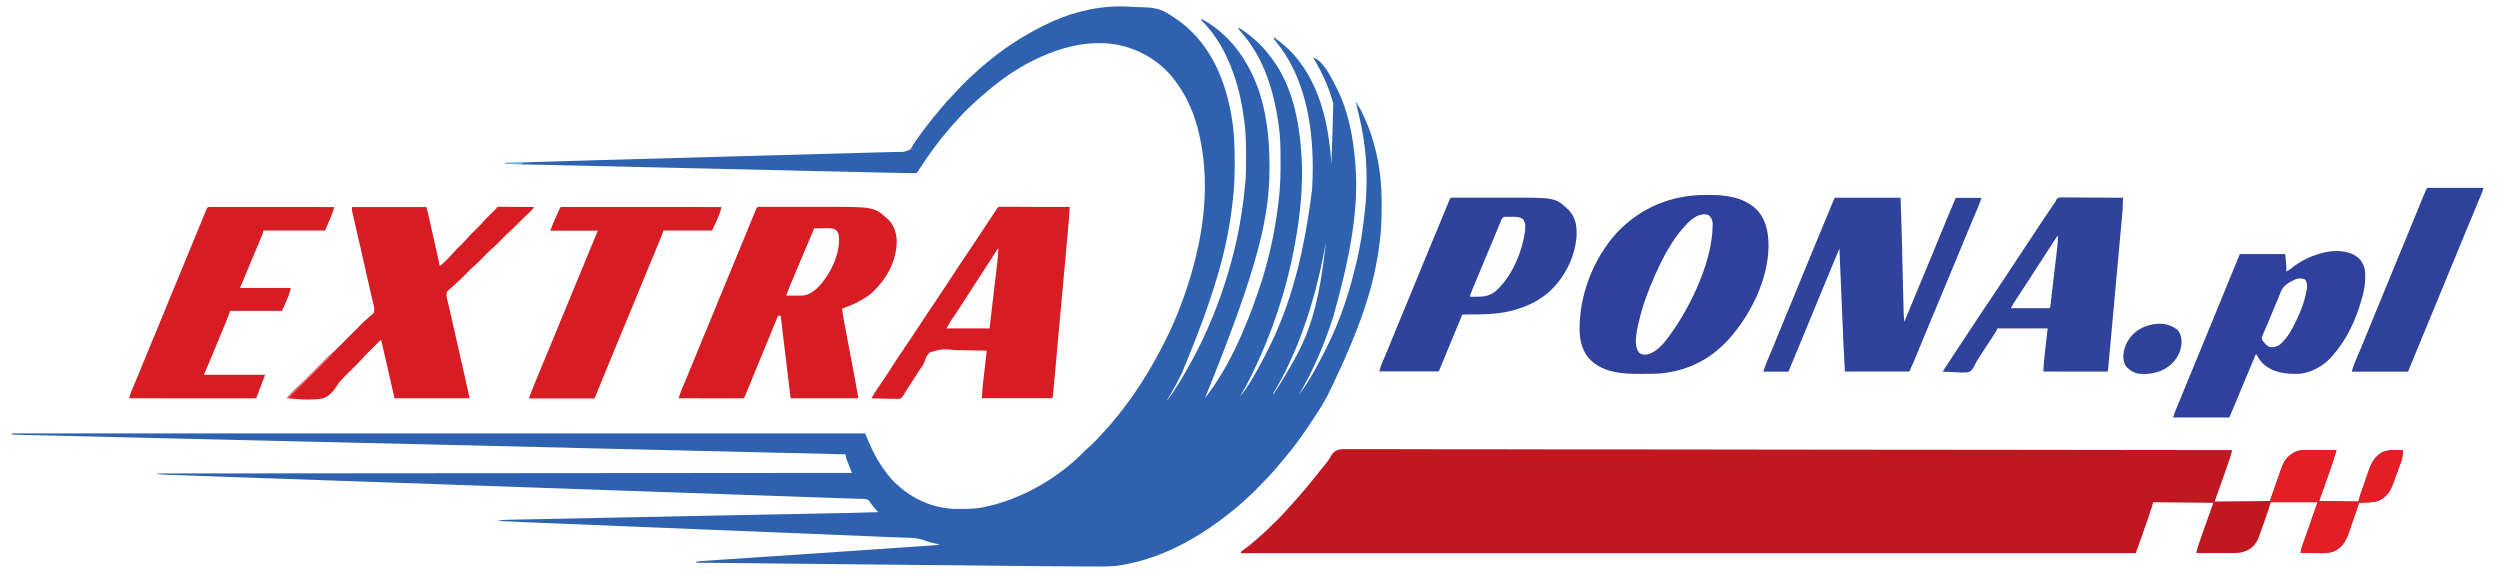
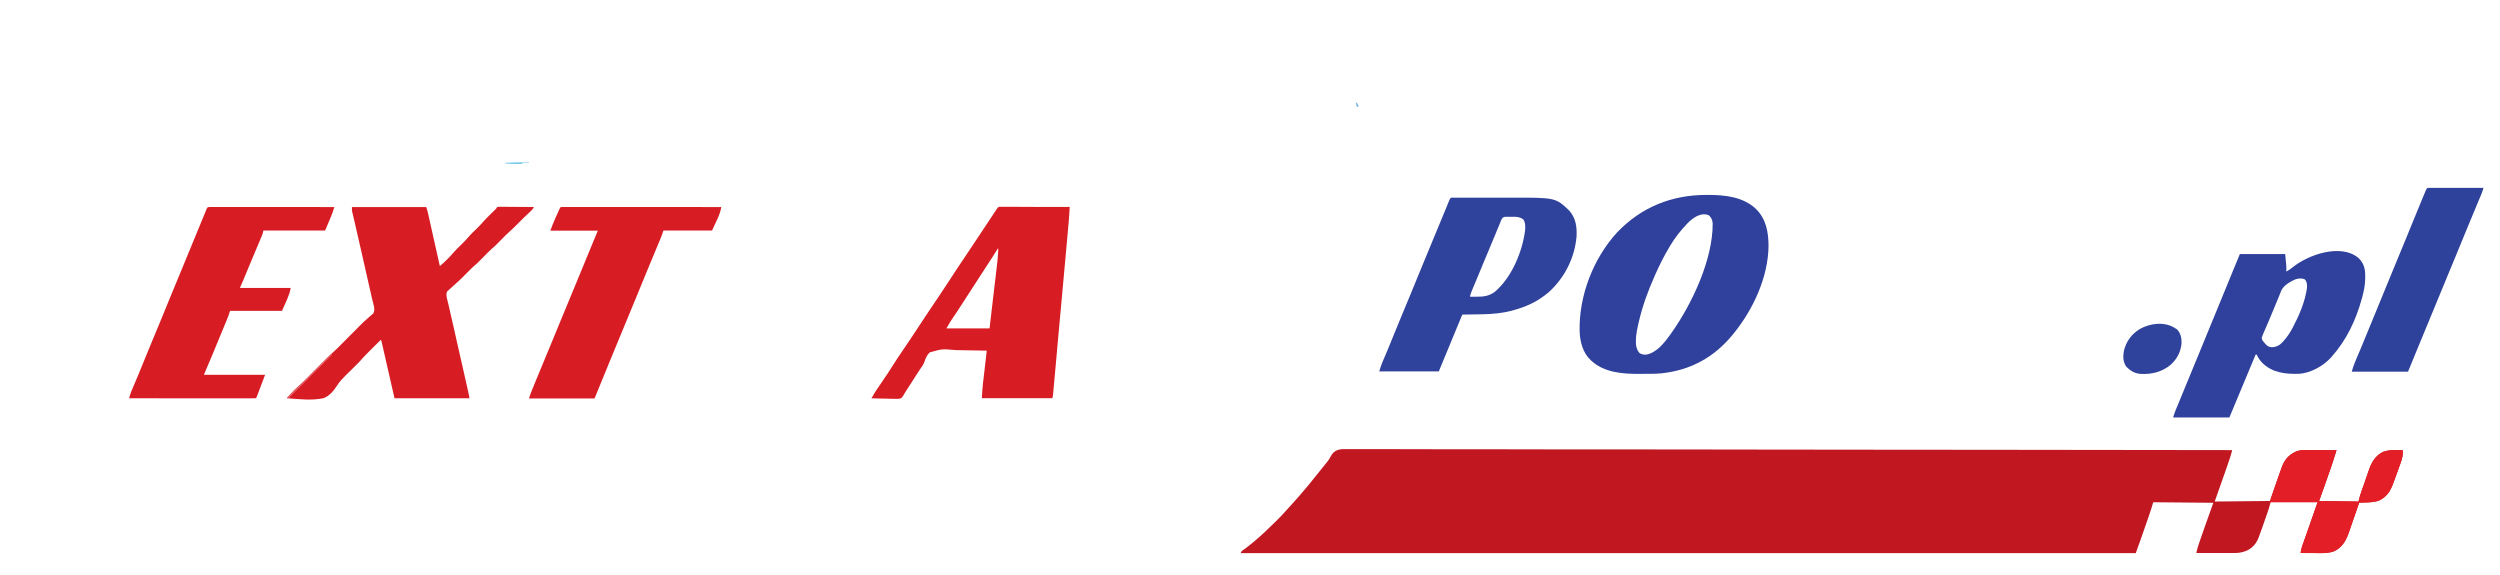
<svg xmlns="http://www.w3.org/2000/svg" version="1.1" id="svg" x="0px" y="0px" viewBox="0 0 4575 1052.8" style="enable-background:new 0 0 4575 1052.8;" xml:space="preserve">
  <style type="text/css">
	.st0{fill:#2E62B1;}
	.st1{fill:#C01720;}
	.st2{fill:#D81C24;}
	.st3{fill:#2F429C;}
	.st4{fill:#2E419B;}
	.st5{fill:#E31E26;}
	.st6{fill:#2F419C;}
	.st7{fill:#30439C;}
	.st8{fill:#E46469;}
	.st9{fill:#70C7EA;}
	.st10{fill:#7BBAE1;}
</style>
-   <path class="st0" d="M2049.5,11.7c1,0,1,0,2.1,0c7.4,0,14.7,0.3,22.1,1c4.2,0.3,8.3,0.3,12.5,0.4c20,0.3,35.8,1.3,52.9,12.9  c1.9,1.2,3.7,2.4,5.6,3.5c9.3,5.9,18.2,12.2,26.4,19.5c0.5,0.4,1,0.9,1.5,1.3c49.9,44.3,73.4,108.3,82.7,173  c0.2,1.6,0.2,1.6,0.5,3.2c3,22.5,3.7,44.9,3.7,67.6c0,1.4,0,2.7,0,4.1c0,22.4-0.8,44.5-3.3,66.7c-0.1,0.8-0.2,1.6-0.3,2.4  c-9,82.3-29.8,163.6-92.3,313.6c-1,2-2,4.1-3,6.1c-7.1,14.8-15,29-23.4,43c-1.2,1.7-1.2,1.7-1.1,2.9c14.4-19.8,27.1-40.6,39-62  c0.7-1.3,0.7-1.3,1.4-2.5c34-60.5,59.6-125.4,77.6-192.5c0.2-0.7,0.4-1.3,0.5-2c12.5-46.6,20.3-94,24.5-142c0.1-1.2,0.2-2.4,0.3-3.7  c1-13.9,0.9-27.8,0.9-41.7c0-0.7,0-1.4,0-2.1c0-21.3-0.4-42.4-3.3-63.6c-0.1-0.7-0.2-1.3-0.3-2c-3.6-27.9-9.4-55.4-18.7-82  c-0.3-0.8-0.6-1.7-0.9-2.6c-12.5-35.7-31.6-71-59.1-97.4c0.3-0.7,0.7-1.3,1-2c35.3,18.8,63.5,48.3,83,83c0.4,0.7,0.8,1.4,1.2,2.1  c31.4,55.1,40.1,121.5,40,184c0,1,0,1.9,0,2.9c-0.2,88.4-18.3,176.2-118.2,422c44.2-57,74.4-127.2,97.4-195.1  c0.6-1.8,1.2-3.6,1.9-5.4c17.2-50.5,28.7-103.1,35-156c0.2-1.9,0.2-1.9,0.5-3.8c0.5-4.2,0.9-8.4,1.3-12.6c0.1-1.4,0.1-1.4,0.3-2.8  c1.7-18.9,2.1-37.8,2-56.8c0-1.5,0-2.9,0-4.4c0-20.8-0.3-41.4-3.3-62c-0.2-1.4-0.4-2.9-0.6-4.3c-8.4-59-26.6-119-66.4-164.7  c-1-1.2-1-1.2-2.1-2.4c-1.6-1.9-3.3-3.7-4.9-5.6c0.5-1,0.5-1,1-2c12.6,7.6,23.9,16.4,34.5,26.6c1,0.9,2,1.9,3,2.8  c9,8.4,16.3,17.7,23.5,27.6c0.7,0.9,0.7,0.9,1.3,1.8c34.4,47,47.8,109.1,51.7,166.2c0.1,0.7,0.1,1.5,0.2,2.2  c4.3,57.2-1.6,115.6-12.2,171.8c-0.2,1.2-0.2,1.2-0.4,2.3c-15.2,80.8-41.4,158.9-77.6,232.7c-0.5,1-0.9,1.9-1.4,2.9  c-6.3,13-13.2,25.6-20.6,38.1c16.3-19.8,29-43.4,41-66c0.5-1,1-1.9,1.6-2.9c42.3-79.5,71.5-167.6,89.4-310.1c0.1-1,0.1-1,0.1-2  c0.8-12.6,1.1-25.2,1.1-37.8c0-1.4,0-1.4,0-2.8c-0.1-79.6-15.7-166.1-67.8-228.9c-3.4-4.1-3.4-4.1-3.4-7.4  c16.4,11.9,31.5,24.9,44,41c0.4,0.5,0.8,1.1,1.3,1.6c36.3,46.9,51.4,104.3,57.7,162.4c0.1,1.1,0.2,2.2,0.4,3.3  c3.7,35.1,2.9,71.6-0.4,106.7c-0.1,0.7-0.1,1.3-0.2,2c-3.5,38.4-10,76.4-18.8,114c-0.2,0.7-0.3,1.4-0.5,2.1  c-16.9,73-42.7,147.2-80.6,212.1c-0.5,0.9-1,1.8-1.6,2.7c-0.7,1.2-0.7,1.2-1.4,2.3c-1.1,1.8-1.1,1.8-1,3.9  c13.5-20.6,26.2-41.4,38-63c0.5-0.8,0.9-1.7,1.4-2.5c38.6-70.4,63.5-149.7,70.5-467.4c-0.6-2-1.2-4.1-1.8-6.1  c-0.4-1.5-0.4-1.5-0.9-3c-7.2-23.9-17.6-46.4-30.1-68c-0.8-1.3-1.5-2.7-2.3-4c-0.6-1-1.1-1.9-1.7-3c18.9,6.4,32.4,35.6,41,52  c0.4,0.8,0.9,1.7,1.3,2.5c22,42.5,30.7,90.2,34.7,137.5c0.1,1.3,0.1,1.3,0.2,2.6c6.2,78-6.5,158.7-40.2,279.4c-0.3,1-0.3,1-0.7,2.1  c-15.8,48.7-36,96.9-62.3,140.9c19.6-25.3,34.6-54.4,49-83c0.5-1,1-1.9,1.5-2.9c22.5-44.6,39-92.7,51-141.1c0.5-2,1-3.9,1.5-5.9  c8.9-35.2,14.5-71,18-107.1c0.1-0.7,0.1-1.4,0.2-2.1c3.4-34.5,3.4-70.4-0.2-104.9c-0.1-1.2-0.3-2.5-0.4-3.7  c-3.1-28.3-9.2-55.8-16.6-83.3c0.7,0,1.3,0,2,0c21.5,37.3,34.3,77.3,40.8,119.8c0.3,1.9,0.3,1.9,0.6,3.8c3.2,21.7,4,43.4,3.9,65.3  c0,1.2,0,2.5,0,3.8c0,20.3-0.8,40.2-3.3,60.4c-0.1,0.7-0.2,1.4-0.3,2.1c-9.4,77.1-32.5,151.4-95.2,280.2c-1.5,2.6-3,5.3-4.5,8  c-6.9,12.4-14.4,24.2-22.3,36c-1.7,2.5-3.3,5-5,7.5c-14.4,21.9-30,43.2-46.8,63.2c-0.8,1-1.7,2-2.6,3.1c-2.3,2.8-4.7,5.5-7,8.3  c-1.4,1.7-2.8,3.3-4.2,5c-12.2,14.5-25.4,27.9-38.7,41.3c-0.6,0.6-1.1,1.1-1.7,1.7c-6.1,6.1-12.2,12.1-18.8,17.7  c-1.8,1.6-3.5,3.2-5.3,4.9c-5.4,4.9-11,9.6-16.7,14.1c-1.1,0.9-2.2,1.8-3.4,2.7c-15.6,12.7-31.8,24.4-48.6,35.3  c-0.8,0.5-1.6,1-2.4,1.6c-43.9,28.2-92.1,49.8-143.6,59.1c-2,0.4-4,0.8-5.9,1.1c-17.8,3.2-35.8,2.6-53.7,2.5c-4.1,0-8.2,0-12.3,0  c-62-0.2-123.9-0.9-185.9-1.6c-12.7-0.1-25.5-0.3-38.2-0.4c-0.9,0-1.8,0-2.8,0c-4.7,0-9.3-0.1-14-0.1c-32.7-0.3-65.3-0.7-98-1  c-31.6-0.3-63.3-0.7-94.9-1c-1,0-2,0-3,0c-9.9-0.1-19.7-0.2-29.6-0.3c-20.1-0.2-40.2-0.4-60.3-0.6c-0.9,0-1.8,0-2.8,0  c-61.2-0.7-122.4-1.3-183.6-2c2.8-2.8,5.4-2.5,9.1-2.7c0.7-0.1,1.5-0.1,2.3-0.2c2.5-0.2,5-0.3,7.6-0.5c1.8-0.1,3.6-0.2,5.4-0.4  c5-0.3,10-0.7,15-1c5.4-0.4,10.8-0.7,16.2-1.1c9.3-0.6,18.7-1.3,28-1.9c13.5-0.9,27-1.8,40.5-2.7c21.9-1.5,43.9-3,65.8-4.4  c5.3-0.4,10.6-0.7,15.9-1.1c0.7,0,1.3-0.1,2-0.1c15.3-1,30.6-2.1,45.9-3.1c1.3-0.1,2.6-0.2,4-0.3c14.3-1,28.6-1.9,42.9-2.9  c1.3-0.1,2.5-0.2,3.8-0.3c5-0.3,10-0.7,15.1-1c14.7-1,29.4-2,44.2-3c9.2-0.6,18.5-1.2,27.7-1.9c5.3-0.4,10.7-0.7,16-1.1  c4.9-0.3,9.8-0.7,14.6-1c1.8-0.1,3.5-0.2,5.3-0.4c2.4-0.2,4.8-0.3,7.2-0.5c0.7,0,1.4-0.1,2.1-0.1c3.5-0.2,6.9-0.7,10.4-1.4  c-0.6-0.1-1.1-0.2-1.7-0.4c-2.7-0.6-5.4-1.2-8.1-1.8c-0.9-0.2-1.8-0.4-2.7-0.6c-5.2-1.1-10-2.5-14.9-4.5c-12.9-4.9-26.1-5-39.7-5.4  c-3.6-0.1-7.2-0.3-10.7-0.4c-6-0.2-12-0.4-18.1-0.7c-8.6-0.3-17.2-0.6-25.8-1c-1.4-0.1-2.8-0.1-4.2-0.2c-2.1-0.1-4.2-0.2-6.3-0.3  c-8-0.3-16-0.7-23.9-1c-1.5-0.1-3-0.1-4.5-0.2c-2.3-0.1-4.6-0.2-6.9-0.3c-8.2-0.3-16.4-0.7-24.6-1c-15.1-0.6-30.3-1.2-45.4-1.9  c-14.9-0.6-29.9-1.2-44.8-1.8c-0.9,0-1.9-0.1-2.8-0.1c-4.8-0.2-9.5-0.4-14.3-0.6c-33.6-1.4-67.1-2.8-100.7-4.1c-2-0.1-4-0.2-6.1-0.2  c-2-0.1-4-0.2-6.1-0.2c-4-0.2-8.1-0.3-12.1-0.5c-1,0-2-0.1-3-0.1c-23.4-1-46.8-1.9-70.2-2.9c-1,0-2-0.1-3-0.1  c-23-0.9-45.9-1.9-68.9-2.8c-1,0-1.9-0.1-2.9-0.1c-8.7-0.4-17.4-0.7-26-1.1c-21.6-0.9-43.2-1.8-64.8-2.7c-15-0.6-30-1.2-45-1.8  c-8.9-0.4-17.8-0.7-26.7-1.1c-6-0.2-11.9-0.5-17.9-0.7c-3.4-0.1-6.8-0.3-10.2-0.4c-14.6-0.6-29.3-1.2-43.9-2c0-0.3,0-0.7,0-1  c6-1,11.9-1.2,18-1.3c1.1,0,2.2,0,3.4-0.1c3.7-0.1,7.4-0.1,11.2-0.2c2.7-0.1,5.4-0.1,8.1-0.2c5.9-0.1,11.7-0.2,17.6-0.3  c8.7-0.2,17.4-0.3,26.1-0.5c14.7-0.3,29.3-0.6,44-0.9c14.5-0.3,29.1-0.6,43.6-0.9c0.9,0,1.8,0,2.7-0.1c4.6-0.1,9.2-0.2,13.8-0.3  c32.6-0.6,65.1-1.3,97.7-1.9c2,0,3.9-0.1,5.9-0.1c1,0,2,0,3-0.1c4.9-0.1,9.9-0.2,14.8-0.3c1,0,2,0,3-0.1c22.7-0.4,45.4-0.9,68-1.3  c1,0,1.9,0,2.9-0.1c22.2-0.4,44.4-0.9,66.6-1.3c0.9,0,1.9,0,2.8-0.1c8.4-0.2,16.8-0.3,25.2-0.5c20.9-0.4,41.9-0.8,62.8-1.2  c14.6-0.3,29.2-0.6,43.8-0.9c8.7-0.2,17.3-0.3,26-0.5c5.8-0.1,11.6-0.2,17.4-0.3c3.3-0.1,6.6-0.1,9.9-0.2  c18.6-0.4,37.2-0.9,55.8-1.5c-1-1.1-1-1.1-2.1-2.3c-0.9-1-1.8-2-2.7-3c-0.5-0.5-0.9-1-1.4-1.5c-4-4.4-7.3-9-10.6-13.9  c-4.2-4.5-11.3-3.6-17.2-3.7c-0.9,0-1.8-0.1-2.7-0.1c-3-0.1-6.1-0.2-9.1-0.3c-2.2-0.1-4.4-0.2-6.6-0.2c-6.1-0.2-12.1-0.4-18.2-0.6  c-5.9-0.2-11.8-0.4-17.7-0.6c-12.2-0.4-24.5-0.9-36.8-1.3c-12.4-0.4-24.8-0.9-37.3-1.3c-0.8,0-1.6-0.1-2.4-0.1c-4-0.1-8-0.3-12-0.4  c-28.9-1-57.9-2-86.8-3c-28.7-1-57.3-2-86-3c-0.9,0-1.8-0.1-2.7-0.1c-9.9-0.3-19.9-0.7-29.8-1c-18.4-0.6-36.8-1.3-55.2-1.9  c-1.4,0-1.4,0-2.8-0.1c-43.8-1.5-87.6-3.1-131.5-4.6c-2.9-0.1-5.8-0.2-8.7-0.3c-21.4-0.7-42.8-1.5-64.2-2.2  c-38-1.3-75.9-2.6-113.9-4c-2.9-0.1-5.8-0.2-8.7-0.3c-43.8-1.5-87.6-3.1-131.3-4.6c-0.9,0-1.8-0.1-2.8-0.1  c-18.4-0.6-36.8-1.3-55.1-1.9c-9.9-0.3-19.9-0.7-29.8-1c-0.9,0-1.8-0.1-2.7-0.1c-29.5-1-59.1-2.1-88.6-3.1c-28-1-55.9-1.9-83.9-2.9  c-4-0.1-8-0.3-12-0.4c-1.2,0-1.2,0-2.4-0.1c-12.4-0.4-24.8-0.9-37.2-1.3c-12.2-0.4-24.3-0.8-36.5-1.3c-6.5-0.2-13-0.5-19.5-0.7  c-5.9-0.2-11.8-0.4-17.8-0.6c-2.1-0.1-4.3-0.1-6.4-0.2c-2.9-0.1-5.8-0.2-8.7-0.3c-0.8,0-1.7-0.1-2.5-0.1c-5-0.2-9.8-0.6-14.7-1.3  c0-0.3,0-0.7,0-1c629.1-0.5,629.1-0.5,1271-1c-4.9-12.4-4.9-12.4-10-25c-0.7-3-1.3-5.9-2-9c-1.8,0-1.8,0-3.7-0.1  c-36.9-0.9-73.8-1.7-110.6-2.6c-8.6-0.2-17.1-0.4-25.7-0.6c-25.3-0.6-50.7-1.2-76-1.8c-0.9,0-1.9,0-2.9-0.1  c-59.7-1.4-119.5-2.8-179.2-4.2c-11.3-0.3-22.6-0.5-33.9-0.8c-1.5,0-1.5,0-3.1-0.1c-11.5-0.3-23-0.5-34.5-0.8c-1.6,0-1.6,0-3.2-0.1  c-5.3-0.1-10.6-0.2-15.9-0.4c-10.7-0.3-21.4-0.5-32.1-0.8c-30.8-0.7-61.5-1.5-92.3-2.2c-1.7,0-1.7,0-3.3-0.1  c-79.9-1.9-159.8-3.8-239.7-5.6c-11.9-0.3-23.7-0.6-35.6-0.8c-1.2,0-2.3-0.1-3.6-0.1c-36.3-0.8-72.6-1.7-109-2.5  c-1.7,0-1.7,0-3.5-0.1c-22.9-0.5-45.9-1.1-68.8-1.6c-12.5-0.3-24.9-0.6-37.4-0.9c-1.1,0-2.2-0.1-3.4-0.1  c-36.1-0.8-72.1-1.7-108.2-2.5c-36.4-0.8-72.8-1.7-109.3-2.6c-5-0.1-10.1-0.2-15.1-0.4c-1.5,0-1.5,0-3-0.1  c-15.7-0.4-31.4-0.7-47.1-1.1c-15.5-0.4-30.9-0.7-46.4-1.1c-9.1-0.2-18.2-0.4-27.3-0.6c-6-0.1-12.1-0.3-18.1-0.4  c-3.4-0.1-6.9-0.2-10.3-0.2c-3.7-0.1-7.4-0.2-11-0.3c-1.1,0-2.1,0-3.2-0.1c-1,0-1.9-0.1-2.9-0.1c-0.8,0-1.7,0-2.5-0.1  c-2.1-0.3-2.1-0.3-5.1-2.3c515.8,0,1031.6,0,1563,0c1.7,4,3.3,7.9,5,12c10.7,25.5,23.1,47.9,41,69c0.6,0.7,1.2,1.5,1.8,2.2  c4,4.8,8.4,8.8,13.2,12.8c1.2,1.1,1.2,1.1,2.5,2.2c27.8,24.3,65.7,39.7,102.8,40c0.8,0,1.6,0,2.3,0c16.3,0.1,32.3,0.2,48.3-3.2  c1-0.2,1.9-0.4,2.9-0.6c67-14.2,134.8-53.1,182.4-102.7c1.7-1.7,3.5-3.3,5.3-4.8c4.7-4.1,9.1-8.4,13.4-12.8c0.8-0.8,1.5-1.5,2.3-2.3  c4.2-4.2,8.2-8.5,12-12.9c2.3-2.6,4.6-5.1,7-7.6c4.2-4.6,8.3-9.3,12.2-14.2c1.8-2.2,3.6-4.4,5.4-6.6c35.2-42.6,64.3-90.1,89-139.4  c0.8-1.6,0.8-1.6,1.6-3.2c19.1-38.3,34.4-78.7,46.4-119.8c0.4-1.2,0.7-2.4,1.1-3.7c19.1-66.4,29.1-138.4,20.9-207.3  c-0.1-1.1-0.3-2.2-0.4-3.3c-4.4-36-13-72.2-29.6-104.7c-0.4-0.8-0.8-1.5-1.2-2.3c-6-11.6-13-22.3-20.8-32.7c-0.7-1-1.4-1.9-2.2-2.9  c-27.8-35.5-69.1-58.3-113.7-64.1c-46.5-5.3-92.2,6.4-134.1,26c-0.9,0.4-1.8,0.8-2.7,1.3c-27.7,13-53.3,29.7-77.3,48.7  c-1.3,1-1.3,1-2.6,2c-10.7,8.5-21,17.4-31,26.6c-2,1.8-3.9,3.6-5.9,5.4c-9,8.2-17.8,16.6-25.7,25.8c-2,2.3-4.1,4.5-6.2,6.8  c-5,5.4-9.8,10.8-14.4,16.6c-2.1,2.6-4.2,5.1-6.4,7.6c-5.1,6-10,12.1-14.6,18.5c-1.5,2-2.9,3.9-4.4,5.9c-8.8,11.8-17.1,24-25.2,36.3  c-0.6,0.9-1.1,1.7-1.7,2.6c-0.5,1-1.1,2.1-1.7,3.1c-2.3,2.9-2.3,2.9-5.6,3.6c-1.9,0-1.9,0-3.9-0.1c-0.7,0-1.5,0-2.2,0  c-2.5,0-5-0.1-7.6-0.2c-1.9,0-3.7-0.1-5.6-0.1c-5.3-0.1-10.6-0.2-16-0.3c-4.9-0.1-9.8-0.2-14.7-0.3c-16.9-0.3-33.7-0.7-50.6-1.1  c-8.5-0.2-17-0.4-25.5-0.6c-16.7-0.4-33.3-0.8-50-1.1c-14.6-0.3-29.1-0.7-43.7-1c-1.5,0-1.5,0-2.9-0.1c-3.9-0.1-7.9-0.2-11.8-0.3  c-36.8-0.8-73.7-1.7-110.5-2.5c-32.7-0.7-65.4-1.5-98.1-2.2c-8.4-0.2-16.8-0.4-25.2-0.6c-1.6,0-1.6,0-3.1-0.1  c-27.4-0.6-54.8-1.2-82.1-1.9c-2.9-0.1-5.9-0.1-8.8-0.2c-2,0-3.9-0.1-5.9-0.1c-14.6-0.3-29.1-0.7-43.7-1  c-16.5-0.4-33.1-0.8-49.6-1.1c-9.3-0.2-18.5-0.4-27.8-0.6c-6.2-0.1-12.4-0.3-18.5-0.4c-3.5-0.1-7-0.2-10.6-0.2  c-3.8-0.1-7.6-0.2-11.4-0.3c-1.1,0-2.2,0-3.3-0.1c-5.9-0.1-11.8-0.6-17.7-1.3c0-0.3,0-0.7,0-1c54.6-1.8,109.2-3.4,163.8-4.9  c1.2,0,1.2,0,2.4-0.1c8.1-0.2,16.1-0.4,24.2-0.6c2.5-0.1,5-0.1,7.4-0.2c3.3-0.1,6.7-0.2,10-0.3c26.4-0.7,52.7-1.4,79.1-2.2  c1.4,0,1.4,0,2.7-0.1c18.5-0.5,37-1,55.5-1.5c10.4-0.3,20.7-0.6,31.1-0.9c1.4,0,1.4,0,2.8-0.1c30.6-0.9,61.2-1.7,91.8-2.5  c31.7-0.8,63.3-1.7,95-2.6c4.5-0.1,8.9-0.3,13.4-0.4c1.3,0,1.3,0,2.7-0.1c14.1-0.4,28.2-0.8,42.3-1.1c14.1-0.4,28.2-0.7,42.3-1.2  c8.4-0.3,16.7-0.5,25.1-0.7c6.2-0.1,12.5-0.3,18.7-0.5c2.5-0.1,5.1-0.1,7.6-0.2c12.8,0.3,12.8,0.3,24.3-4.4c2.1-2.8,3.4-5.4,4.8-8.6  c1.1-1.6,2.2-3.3,3.4-4.9c0.5-0.8,1.1-1.6,1.6-2.4c7-10.2,14.4-20,22-29.8c1-1.2,1.9-2.5,2.9-3.7c4.9-6.3,9.9-12.5,15.2-18.6  c2.8-3.3,5.5-6.6,8.2-10c5.1-6.2,10.6-12,16.1-17.8c3-3.2,5.9-6.4,8.9-9.6c5.2-5.7,10.6-11.1,16-16.6c0.8-0.8,1.7-1.7,2.6-2.6  c4.3-4.3,8.8-8.5,13.4-12.5c2.8-2.4,5.5-4.9,8.1-7.5c4.8-4.4,9.6-8.7,14.7-12.7c2.2-1.8,4.4-3.6,6.6-5.4  c29.9-24.7,62.8-45.6,97.4-63c0.9-0.4,1.7-0.9,2.6-1.3C1953.7,24.8,2001.1,11.8,2049.5,11.7z" />
  <path class="st1" d="M2469,821.9c3.5,0,7,0,10.5,0c6.1,0,12.3,0,18.4,0c9.2,0.1,18.4,0.1,27.5,0c15.6,0,31.3,0,46.9,0.1  c15.9,0.1,31.7,0.1,47.6,0.1c1,0,2,0,3,0c5.1,0,10.2,0,15.3,0c37,0,73.9,0,110.9,0.1c36.6,0.1,73.2,0.2,109.8,0.2c1.1,0,2.3,0,3.4,0  c10.4,0,20.8,0,31.1,0c25.8,0,51.6,0,77.4,0c1.2,0,2.4,0,3.6,0c57.2,0,114.3,0.1,171.5,0.2c19.8,0,39.7,0.1,59.5,0.1  c1.2,0,2.5,0,3.7,0c57.2,0.1,114.4,0.2,171.6,0.2c3.7,0,7.4,0,11.1,0c24.6,0,49.2,0,73.8,0.1c49,0,97.9,0.1,146.9,0.1  c2.3,0,4.7,0,7,0c105,0.1,209.9,0.2,314.9,0.4c1.5,0,1.5,0,3,0c49.2,0.1,98.3,0.2,147.5,0.2c-0.5,1.7-0.9,3.5-1.4,5.2  c-0.3,1-0.5,1.9-0.8,2.9c-1.3,4.6-2.8,9-4.4,13.5c-0.5,1.5-0.5,1.5-1,3c-1.1,3.2-2.2,6.3-3.3,9.5c-0.7,2-1.4,4-2.1,6.1  c-6.3,18-12.6,35.9-19,53.9c33.3-0.3,66.7-0.7,101-1c5.3-15.3,5.3-15.3,10.6-30.5c3.4-9.8,6.8-19.5,10.3-29.2  c0.3-0.8,0.5-1.5,0.8-2.3c5.2-14.2,12.5-22,26-28.6c5.1-2.1,9.5-2.5,14.9-2.5c1,0,1,0,2,0c2.1,0,4.2,0,6.3,0c1.5,0,2.9,0,4.4,0  c3.9,0,7.7,0,11.6,0c3.9,0,7.9,0,11.8,0c7.7,0,15.5,0,23.2,0c-1.8,6.2-3.7,12.4-5.8,18.5c-0.3,0.8-0.5,1.6-0.8,2.4  c-0.9,2.6-1.7,5.1-2.6,7.7c-0.4,1.3-0.4,1.3-0.9,2.7c-7.1,20.7-14.4,41.3-21.8,61.8c23.8,0.3,47.5,0.7,72,1c1-3.6,2-7.3,3-11  c0.7-2.1,1.4-4.2,2.1-6.3c0.6-1.7,0.6-1.7,1.2-3.4c0.4-1.2,0.8-2.3,1.2-3.5c0.6-1.8,0.6-1.8,1.3-3.7c0.9-2.6,1.8-5.2,2.7-7.7  c1.1-3.3,2.3-6.5,3.4-9.8c1.1-3.2,2.2-6.3,3.3-9.5c0.4-1.2,0.8-2.3,1.2-3.5c5-14,11.9-25.8,25.7-32.5c8.1-3,15.6-3.4,24.2-3.2  c1.1,0,2.3,0,3.5,0c2.8,0,5.6,0.1,8.3,0.1c0.5,8.1-0.7,14.5-3.5,22.1c-0.4,1-0.7,2-1.1,3.1c-1.2,3.2-2.3,6.4-3.5,9.7  c-0.8,2.2-1.6,4.3-2.3,6.5c-2.1,5.9-4.3,11.8-6.5,17.7c-0.3,0.7-0.5,1.5-0.8,2.2c-5.3,14.2-11.6,23.8-25.4,30.7  c-8.2,3.1-16.2,3.4-24.8,3.7c-1.2,0-2.3,0.1-3.5,0.1c-2.8,0.1-5.6,0.2-8.4,0.3c-0.4,1.1-0.4,1.1-0.8,2.3c-2.5,7.2-5,14.5-7.5,21.7  c-1.3,3.7-2.6,7.4-3.9,11.2c-1.2,3.6-2.5,7.2-3.7,10.8c-0.5,1.4-0.9,2.7-1.4,4.1c-5.8,17.1-11.6,30.4-28.4,38.7  c-8.2,3-16.2,3.5-24.8,3.4c-1.1,0-2.1,0-3.2,0c-3.3,0-6.6,0-10-0.1c-2.3,0-4.5,0-6.8,0c-5.5,0-11-0.1-16.6-0.1  c0.6-5.5,2-10.4,3.9-15.6c0.3-0.8,0.6-1.7,0.9-2.5c1-2.7,1.9-5.4,2.9-8.2c0.7-1.9,1.3-3.8,2-5.7c1.4-4,2.8-7.9,4.2-11.9  c2.8-8,5.6-16,8.4-24c2.9-8.4,5.8-16.7,8.8-25.1c-28.4,0-56.8,0-86,0c-1,3.6-2,7.3-3,11c-1,3.1-2,6.1-3.1,9.2  c-0.3,0.8-0.6,1.7-0.9,2.5c-0.6,1.7-1.2,3.5-1.8,5.2c-0.9,2.6-1.8,5.2-2.7,7.8c-1.5,4.3-3,8.5-4.5,12.8c-0.6,1.7-1.2,3.5-1.9,5.2  c-0.9,2.6-1.8,5.2-2.8,7.7c-0.3,0.8-0.5,1.5-0.8,2.3c-4,11.1-10.7,19.5-21.4,24.7c-7.8,3.4-14.4,4.7-22.9,4.7c-1.1,0-1.1,0-2.3,0  c-2.5,0-5,0-7.5,0c-1.7,0-3.5,0-5.2,0c-4.6,0-9.1,0-13.7,0c-4.7,0-9.3,0-14,0c-9.1,0-18.3,0-27.4,0c1.4-7.2,3.6-14,6-20.9  c0.4-1.1,0.8-2.3,1.2-3.5c1.3-3.6,2.5-7.3,3.8-10.9c0.8-2.4,1.6-4.7,2.5-7.1c0.8-2.4,1.6-4.7,2.5-7.1c0.4-1,0.7-2.1,1.1-3.1  c4.6-13.1,9.3-26.2,14-39.3c-36.3-0.3-72.6-0.7-110-1c-1.5,5-1.5,5-3,10c-0.9,2.8-1.9,5.7-2.8,8.5c-0.3,0.8-0.5,1.6-0.8,2.4  c-0.6,1.7-1.2,3.4-1.7,5.1c-0.8,2.4-1.6,4.8-2.5,7.3c-6.8,20-14,39.9-21.1,59.8c-540.5,0-1081.1,0-1638,0c1.3-3.8,2.6-4.4,5.9-6.6  c5.9-4.2,11.6-8.7,17.1-13.4c0.5-0.4,1.1-0.9,1.6-1.3c14.1-11.8,27.3-24.5,40.4-37.5c0.5-0.5,1.1-1.1,1.6-1.6  c5.4-5.4,10.8-10.9,15.8-16.7c2.6-3,5.3-5.9,8-8.8c4.6-4.9,9.1-9.9,13.5-15c0.9-1,1.8-2.1,2.7-3.1c2.6-3,5.2-6,7.8-9.1  c1-1.2,2-2.3,3-3.5c5.6-6.5,11-13.1,16.2-19.8c3.7-4.8,7.5-9.4,11.4-14.1c4.1-4.9,8.1-9.9,12.1-15c0.8-1,1.5-1.9,2.3-2.9  c1.9-2.4,3.3-4.9,4.7-7.6C2442.3,821,2453.3,821.6,2469,821.9z" />
  <path class="st2" d="M644,378.9c44.9,0,89.8,0,136,0c1.2,3.6,2.3,6.9,3.1,10.6c0.2,0.9,0.4,1.7,0.6,2.6c0.2,0.9,0.4,1.9,0.6,2.8  c0.2,1,0.4,2,0.7,3c0.7,3.3,1.5,6.6,2.2,9.8c0.5,2.3,1,4.6,1.5,6.8c1.3,6,2.7,12,4,18c1.4,6.1,2.7,12.2,4.1,18.3  c2.7,12,5.4,24,8.1,36c1.1-0.9,2.2-1.9,3.3-2.8c0.6-0.5,1.2-1,1.9-1.6c2.9-2.5,5.6-5.3,8.4-8c0.5-0.5,1.1-1.1,1.6-1.6  c2.8-2.8,5.5-5.7,8.1-8.8c5.3-6.2,11.2-11.8,17-17.5c3.9-3.8,7.7-7.6,11.2-11.8c5.2-6.1,11.1-11.6,16.8-17.2  c4.5-4.4,8.8-8.9,12.9-13.7c3.8-4.3,8-8.3,12.1-12.4c1.8-1.8,3.6-3.5,5.4-5.3c0.8-0.8,1.6-1.5,2.4-2.3c2.1-2.1,2.1-2.1,4-5  c2.8-0.4,2.8-0.4,6.4-0.3c0.7,0,1.3,0,2,0c2.2,0,4.3,0,6.5,0c1.5,0,3,0,4.5,0c3.9,0,7.9,0,11.8,0.1c4,0,8.1,0,12.1,0.1  c7.9,0,15.8,0.1,23.7,0.1c-1.9,4.2-4.8,6.8-8.2,9.9c-7.9,7.2-15.5,14.8-23,22.4c-3.8,3.8-7.5,7.6-11.6,11.1  c-5.9,5-11.2,10.6-16.6,16.1c-12.1,12.3-12.1,12.3-18.4,17.6c-5.1,4.6-9.8,9.5-14.6,14.4c-12.1,12.3-12.1,12.3-18.4,17.6  c-4.9,4.4-9.5,9.2-14.1,13.9c-6.5,6.6-13,13-20,19c-2.7,2.4-5.4,4.9-8.1,7.4c-0.7,0.6-1.4,1.2-2.1,1.8c-0.6,0.6-1.3,1.2-2,1.9  c-0.6,0.5-1.2,1.1-1.8,1.6c-3,6.1,0.9,16.4,2.3,22.8c0.3,1.1,0.5,2.2,0.8,3.4c0.8,3.7,1.7,7.4,2.5,11.1c0.6,2.6,1.2,5.3,1.8,7.9  c1.4,6.2,2.8,12.5,4.3,18.7c1.7,7.6,3.4,15.1,5.1,22.7c0.3,1.4,0.6,2.7,0.9,4.1c0.5,2,0.9,4.1,1.4,6.1c0.8,3.4,1.5,6.8,2.3,10.1  c4.3,19.2,8.7,38.3,13,57.5c0.6,2.6,1.2,5.2,1.7,7.7c0.8,3.5,1.6,7.1,2.4,10.6c0.2,1.1,0.5,2.1,0.7,3.2c0.2,1,0.4,1.9,0.6,2.9  c0.3,1.2,0.3,1.2,0.6,2.5c0.4,2,0.4,2,0.4,4c-45.2,0-90.4,0-137,0c-17.3-75-17.3-75-23.3-102.1c-0.6-2.8-0.6-2.8-1.7-4.9  c-4.4,4.4-8.9,8.8-13.3,13.2c-1.5,1.5-3,3-4.5,4.5c-2.2,2.2-4.3,4.3-6.5,6.5c-0.7,0.7-1.3,1.3-2,2c-3.8,3.8-7.4,7.7-10.9,11.8  c-2.8,3.2-5.9,6.2-9,9.2c-0.7,0.7-1.3,1.3-2,2c-2.8,2.8-5.6,5.5-8.4,8.3c-2.1,2-4.1,4.1-6.2,6.1c-0.6,0.6-1.2,1.2-1.9,1.9  c-5.8,5.8-11.4,11.6-15.7,18.6c-6.1,9.6-13.8,18.7-24.6,22.8c-21.5,4.5-45.3,1.7-67,0c4.1-4.9,8.4-9.5,12.9-14  c0.9-0.9,0.9-0.9,1.7-1.8c2.9-2.9,5.8-5.6,8.9-8.2c5.2-4.6,10.1-9.5,14.9-14.4c1.7-1.7,3.4-3.5,5.2-5.2c3.6-3.7,7.3-7.3,10.9-11  c4.2-4.3,8.5-8.5,12.7-12.7c1.7-1.7,3.4-3.4,5-5.1c4.8-4.8,9.6-9.4,14.7-13.8c4.4-3.9,8.4-8.1,12.5-12.2c1.7-1.7,3.4-3.5,5.2-5.2  c3.6-3.7,7.3-7.3,10.9-11c4.2-4.3,8.5-8.5,12.7-12.7c1.7-1.7,3.4-3.4,5-5.1c5.4-5.4,10.9-10.8,16.8-15.7c1.9-1.6,3.7-3.2,5.6-4.8  c0.9-0.7,1.7-1.5,2.6-2.3c4.2-6.7,0-17.3-1.7-24.6c-0.3-1.1-0.5-2.3-0.8-3.4c-0.8-3.7-1.7-7.4-2.5-11.1c-0.6-2.6-1.2-5.3-1.8-7.9  c-1.4-6.3-2.8-12.5-4.3-18.8c-1.6-6.9-3.1-13.8-4.7-20.8c-2.6-11.5-5.2-23-7.8-34.5c-0.2-1-0.2-1-0.5-2c-1.9-8.6-3.9-17.1-5.9-25.7  c-1.1-5-2.3-9.9-3.4-14.9c-0.5-2.3-1.1-4.6-1.6-7c-0.7-3.2-1.5-6.3-2.2-9.5c-0.3-1.4-0.3-1.4-0.7-2.8c-0.2-0.9-0.4-1.7-0.6-2.6  c-0.2-0.7-0.3-1.5-0.5-2.2C644,383.9,644,383.9,644,378.9z" />
-   <path class="st3" d="M3360,361.8c0.9,0,1.8,0,2.7,0c1,0,2,0,3.1,0c1.7,0,1.7,0,3.4,0c1.2,0,2.3,0,3.5,0c3.2,0,6.4,0,9.7,0  c3.4,0,6.7,0,10.1,0c6.4,0,12.7,0,19.1,0c7.2,0,14.5,0,21.7,0c14.9,0,29.8,0,44.7,0.1c1.2,33.5,2.2,67,3,100.5  c0,1.7,0.1,3.4,0.1,5.1c0.3,13.8,0.7,27.6,1,41.4c0.2,9.6,0.5,19.2,0.7,28.8c0.1,4.9,0.2,9.7,0.4,14.6c0.1,3,0.1,6,0.2,9  c0.1,2,0.1,4.1,0.1,6.1c0.2,7.2,0.6,14.4,1.4,21.5c10.8-26.1,21.6-52.1,32.4-78.2c2.8-6.9,5.7-13.7,8.5-20.5c7.4-18,14.9-36,22.3-54  c5.6-13.8,11.3-27.5,17-41.2c0.4-0.9,0.7-1.7,1.1-2.6c1-2.5,2-4.9,3.1-7.4c0.3-0.7,0.6-1.4,0.9-2.1c2.9-7,5.9-13.9,8.9-20.8  c15.5,0,31,0,47,0c-2,6.1-4.1,12-6.6,17.8c-0.3,0.8-0.7,1.7-1.1,2.5c-0.8,1.8-1.5,3.6-2.3,5.4c-2,4.8-4.1,9.6-6.1,14.4  c-0.4,1-0.8,2-1.3,3c-4.2,9.9-8.3,19.8-12.4,29.8c-1.4,3.4-2.8,6.8-4.2,10.2c-0.3,0.8-0.7,1.7-1,2.5c-3.5,8.5-7,16.9-10.5,25.3  c-5.2,12.6-10.5,25.2-15.7,37.8c-6.3,15.1-12.5,30.2-18.8,45.2c-5.8,14-11.7,28-17.5,42c-6.3,15.2-12.6,30.4-18.9,45.6  c-0.9,2.1-1.8,4.2-2.6,6.3c-1.2,3-2.5,5.9-3.7,8.9c-0.4,0.9-0.7,1.7-1.1,2.6c-2.6,6.2-5.4,12.4-8.2,18.5c-38.9,0-77.9,0-118,0  c-2.3-43.7-2.3-43.7-3-59.5c-0.1-1.8-0.2-3.7-0.2-5.5c-0.2-4.9-0.4-9.7-0.6-14.6c-0.2-5.1-0.4-10.3-0.7-15.4  c-0.4-9.7-0.8-19.3-1.2-29c-0.5-11-0.9-22.1-1.4-33.1c-1-22.6-1.9-45.3-2.9-67.9c-2.3,5.6-4.7,11.2-7,16.8c-0.8,1.9-1.6,3.8-2.4,5.7  c-5.3,12.9-10.7,25.7-16,38.6c-1.1,2.8-2.3,5.5-3.4,8.3c-2.4,5.9-4.8,11.7-7.3,17.6c-3.2,7.8-6.4,15.5-9.6,23.3  c-0.6,1.4-0.6,1.4-1.2,2.9c-5.9,14.3-11.8,28.5-17.7,42.8c-6,14.4-11.9,28.8-17.9,43.3c-0.4,1-0.8,2-1.3,3.1  c-1.2,2.9-2.4,5.7-3.5,8.6c-0.4,0.9-0.7,1.7-1.1,2.6c-0.3,0.8-0.7,1.6-1,2.4c-0.3,0.7-0.6,1.4-0.9,2.1c-1,2.4-1.9,4.7-2.8,7.1  c-15.2,0-30.4,0-46,0c1.9-6.3,3.7-12.1,6.3-18c0.5-1.1,0.5-1.1,0.9-2.2c0.7-1.6,1.3-3.1,2-4.7c1.8-4.2,3.6-8.5,5.4-12.7  c0.4-0.9,0.7-1.7,1.1-2.6c3.7-8.8,7.3-17.6,10.8-26.4c4.8-12,9.7-23.9,14.7-35.8c5.8-13.8,11.5-27.6,17.2-41.4c0.4-1,0.8-2,1.2-3  c5.8-14.1,11.6-28.3,17.4-42.4c5.7-14,11.5-28,17.3-41.9c5.1-12.3,10.2-24.6,15.3-36.9c3.1-7.5,6.2-15,9.3-22.5  c0.9-2.3,1.9-4.5,2.8-6.8c1.4-3.5,2.9-7,4.3-10.5c0.6-1.4,0.6-1.4,1.2-2.9c0.5-1.3,0.5-1.3,1.1-2.5c0.3-0.7,0.6-1.4,0.9-2.1  C3357.3,362.2,3357.4,361.9,3360,361.8z" />
  <path class="st2" d="M386.2,378.8c1.3,0,1.3,0,2.7,0c1.4,0,1.4,0,2.9,0c3.2,0,6.4,0,9.6,0c2.3,0,4.6,0,6.9,0c6.2,0,12.5,0,18.7,0  c6.5,0,13,0,19.5,0c10.9,0,21.8,0,32.7,0c11.2,0,22.5,0,33.7,0c1,0,1,0,2.1,0c3.5,0,7,0,10.4,0c28.8,0,57.7,0,86.5,0.1  c-4.4,14.8-11,28.8-17,43c-37.3,0-74.6,0-113,0c-0.3,1.6-0.7,3.3-1,5c-0.4,1.3-0.9,2.5-1.4,3.8c-0.4,1.1-0.4,1.1-0.9,2.1  c-0.3,0.8-0.7,1.5-1,2.3c-0.5,1.2-0.5,1.2-1,2.5c-1.1,2.7-2.3,5.4-3.4,8.1c-1.2,2.9-2.4,5.8-3.6,8.6c-0.9,2-1.7,4-2.6,6.1  c-3.2,7.6-6.3,15.1-9.5,22.7c-0.5,1.1-0.9,2.2-1.4,3.3c-1.8,4.3-3.5,8.5-5.3,12.8c-1.2,3-2.5,5.9-3.7,8.9c-0.4,0.9-0.7,1.7-1.1,2.6  c-0.3,0.8-0.7,1.6-1,2.5c-0.3,0.7-0.6,1.4-0.9,2.1c-1.7,3.9-3.4,7.7-5.1,11.6c30.7,0,61.4,0,93,0c-2.5,14.8-10.2,28.2-16,42  c-31.3,0-62.7,0-95,0c-1,3-2,5.9-3,9c-0.6,1.5-1.2,3.1-1.8,4.6c-0.3,0.8-0.7,1.6-1,2.4c-0.3,0.8-0.7,1.7-1,2.5  c-0.4,0.9-0.7,1.8-1.1,2.7c-1.2,2.9-2.4,5.9-3.6,8.8c-0.9,2-1.7,4.1-2.6,6.2c-1.7,4.2-3.5,8.4-5.2,12.6c-2.4,5.9-4.9,11.8-7.3,17.6  c-1.1,2.7-2.2,5.4-3.3,8.1c-0.7,1.7-1.4,3.3-2.1,5c-5.2,12.5-10.5,25-15.9,37.5c37,0,73.9,0,112,0c-3.7,10-7.5,20-11.3,29.9  c-0.4,1.2-0.9,2.3-1.3,3.5c-0.4,1.1-0.8,2.2-1.3,3.3c-0.4,1-0.8,2-1.1,3c-0.9,2.2-0.9,2.2-1.9,3.2c-3,0.1-5.9,0.1-8.9,0.1  c-1.4,0-1.4,0-2.9,0c-3.2,0-6.4,0-9.6,0c-2.3,0-4.6,0-6.9,0c-6.2,0-12.5,0-18.7,0c-6.5,0-13,0-19.5,0c-10.9,0-21.8,0-32.7,0  c-11.2,0-22.5,0-33.7,0c-1,0-1,0-2.1,0c-3.5,0-7,0-10.4,0c-28.8,0-57.7,0-86.5-0.1c0.5-1.6,0.9-3.2,1.4-4.7c0.3-0.9,0.5-1.8,0.8-2.7  c1.1-3.6,2.6-7.1,4.1-10.6c0.5-1.1,0.5-1.1,0.9-2.2c0.7-1.6,1.3-3.1,2-4.7c1.8-4.2,3.6-8.5,5.4-12.7c0.4-0.9,0.7-1.7,1.1-2.6  c3.7-8.8,7.3-17.6,10.8-26.4c4.8-12,9.7-23.9,14.7-35.8c5.8-13.8,11.5-27.6,17.2-41.4c0.4-1,0.8-2,1.2-3  c5.8-14.1,11.6-28.3,17.4-42.4c5.5-13.3,11-26.6,16.5-39.9c5.5-13.3,11-26.5,16.4-39.8c6-14.6,12-29.3,18.1-43.9  c4.2-10.1,8.4-20.2,12.5-30.4C379.3,378.8,379.3,378.8,386.2,378.8z" />
  <path class="st2" d="M1028,378.8c1.3,0,1.3,0,2.7,0c1,0,2.1,0,3.1,0c1.1,0,2.3,0,3.5,0c1.2,0,2.4,0,3.6,0c3.3,0,6.7,0,10,0  c3.6,0,7.2,0,10.8,0c6.3,0,12.5,0,18.8,0c9,0,18.1,0,27.1,0c14.7,0,29.3,0,44,0c14.3,0,28.5,0,42.8,0c0.9,0,1.8,0,2.7,0  c4.4,0,8.8,0,13.2,0c36.6,0,73.1,0,109.7,0.1c-2.5,15.2-10.9,28.9-17,43c-29.4,0-58.7,0-89,0c-1,3-2,5.9-3,9  c-1.1,2.8-2.2,5.5-3.3,8.2c-0.3,0.8-0.6,1.5-1,2.3c-0.7,1.7-1.4,3.3-2.1,5c-1.5,3.6-3,7.3-4.5,10.9c-0.8,1.9-1.6,3.8-2.4,5.8  c-4,9.5-7.9,19.1-11.9,28.6c-1.2,2.9-2.4,5.8-3.6,8.7c-1.6,3.9-3.2,7.8-4.8,11.7c-3.6,8.7-7.1,17.3-10.7,26c-2,4.8-4,9.6-5.9,14.4  c-0.8,1.9-1.6,3.8-2.4,5.8c-0.4,0.9-0.8,1.9-1.2,2.9c-7.5,18.2-15,36.4-22.6,54.6c-0.4,0.9-0.8,1.9-1.2,2.9  c-0.8,1.9-1.6,3.8-2.4,5.8c-2,4.8-3.9,9.6-5.9,14.3c-3.6,8.8-7.3,17.6-10.9,26.4c-1.7,4.1-3.4,8.1-5,12.2c-0.8,1.9-1.6,3.8-2.3,5.7  c-6.3,15.3-12.6,30.7-18.9,46.1c-39.6,0-79.2,0-120,0c1.9-5.8,3.9-11.4,6.2-17c0.3-0.7,0.6-1.5,0.9-2.2c1-2.4,2-4.9,3-7.3  c0.7-1.7,1.4-3.5,2.1-5.2c5.8-14,11.6-28,17.4-42c4.8-11.6,9.6-23.2,14.4-34.8c5.4-13.2,10.8-26.4,16.3-39.6  c0.5-1.3,0.5-1.3,1.1-2.6c0.5-1.3,0.5-1.3,1.1-2.6c7.3-17.7,14.6-35.3,21.9-53c2.8-6.9,5.7-13.7,8.5-20.6  c8.4-20.4,16.8-40.7,25.2-61.1c0.3-0.8,0.6-1.5,1-2.3c0.6-1.4,1.2-2.8,1.7-4.2c1.7-4.2,3.5-8.4,5.3-12.6c-28.7,0-57.4,0-87,0  c5.6-14.6,5.6-14.6,8.3-20.6c0.3-0.6,0.6-1.2,0.8-1.9c0.6-1.3,1.2-2.6,1.7-3.9c0.9-2,1.8-3.9,2.7-5.9  C1025.3,378.9,1025.3,378.9,1028,378.8z" />
  <path class="st4" d="M4443.7,343.8c1.1,0,1.1,0,2.3,0c0.9,0,1.7,0,2.6,0c1,0,1.9,0,2.9,0c1,0,2,0,3,0c3.3,0,6.7,0,10,0  c2.3,0,4.6,0,6.9,0c6.1,0,12.2,0,18.3,0c6.2,0,12.4,0,18.6,0c12.2,0,24.4,0,36.6,0c-0.5,1.4-0.9,2.8-1.4,4.2  c-0.3,0.8-0.5,1.6-0.8,2.4c-1.2,3.6-2.7,7.1-4.2,10.6c-0.3,0.8-0.6,1.5-1,2.3c-0.7,1.7-1.4,3.3-2.1,5c-1.5,3.6-3,7.3-4.5,10.9  c-0.8,1.9-1.6,3.8-2.4,5.8c-4,9.5-7.9,19.1-11.9,28.6c-1.2,2.9-2.4,5.8-3.6,8.7c-1.6,3.9-3.2,7.8-4.8,11.7  c-3.6,8.7-7.1,17.3-10.7,26c-2,4.8-4,9.6-5.9,14.4c-0.8,1.9-1.6,3.8-2.4,5.8c-0.4,0.9-0.8,1.9-1.2,2.9c-1.2,2.9-2.4,5.8-3.6,8.6  c-0.4,0.9-0.8,1.9-1.2,2.9c-0.8,1.9-1.6,3.8-2.4,5.8c-2,4.8-4,9.6-5.9,14.4c-3.6,8.7-7.2,17.4-10.8,26.1  c-8.2,19.8-16.3,39.6-24.5,59.4c-5.9,14.4-11.9,28.9-17.9,43.3c-5.1,12.2-10,24.3-15,36.5c-34,0-68,0-103,0c1.8-6.2,3.5-11.7,6-17.5  c0.3-0.7,0.6-1.4,0.9-2.1c0.6-1.5,1.2-2.9,1.8-4.4c1.7-4,3.4-8,5.1-12c0.5-1.2,0.5-1.2,1.1-2.5c3.7-8.8,7.3-17.6,10.9-26.4  c5.8-14.3,11.7-28.6,17.6-42.8c6.2-15.1,12.5-30.2,18.6-45.3c6.2-15.1,12.4-30.2,18.6-45.3c5.9-14.2,11.7-28.4,17.6-42.6  c0.5-1.2,0.5-1.2,1-2.4c2.9-7.2,5.9-14.4,8.8-21.6c7.1-17.4,14.2-34.7,21.4-52.1c0.7-1.6,1.3-3.2,2-4.8c0.9-2.2,1.8-4.4,2.8-6.6  c0.3-0.7,0.5-1.3,0.8-2C4441.3,344,4441.3,344,4443.7,343.8z" />
  <path class="st5" d="M4216.6,823.8c1,0,1,0,2,0c2.1,0,4.2,0,6.3,0c1.5,0,2.9,0,4.4,0c3.9,0,7.7,0,11.6,0c3.9,0,7.9,0,11.8,0  c7.7,0,15.5,0,23.2,0c-1.8,6.2-3.7,12.4-5.8,18.5c-0.3,0.8-0.5,1.6-0.8,2.4c-0.9,2.6-1.7,5.1-2.6,7.7c-0.4,1.3-0.4,1.3-0.9,2.7  c-7.1,20.7-14.4,41.3-21.8,61.8c23.8,0.3,47.5,0.7,72,1c1-3.6,2-7.3,3-11c0.7-2.1,1.4-4.2,2.1-6.3c0.4-1.1,0.8-2.2,1.2-3.4  c0.4-1.2,0.8-2.3,1.2-3.5c0.4-1.2,0.9-2.5,1.3-3.7c0.9-2.6,1.8-5.2,2.7-7.7c1.1-3.3,2.3-6.5,3.4-9.8c1.1-3.2,2.2-6.3,3.3-9.5  c0.4-1.2,0.8-2.3,1.2-3.5c5-14,11.9-25.8,25.7-32.5c8.1-3,15.6-3.4,24.2-3.2c1.1,0,2.3,0,3.5,0c2.8,0,5.6,0.1,8.3,0.1  c0.5,8.1-0.7,14.5-3.5,22.1c-0.5,1.5-0.5,1.5-1.1,3.1c-1.2,3.2-2.3,6.4-3.5,9.7c-0.8,2.2-1.6,4.3-2.3,6.5  c-2.1,5.9-4.3,11.8-6.5,17.7c-0.3,0.7-0.5,1.5-0.8,2.2c-5.3,14.2-11.6,23.8-25.4,30.7c-8.2,3.1-16.2,3.4-24.8,3.7  c-1.2,0-2.3,0.1-3.5,0.1c-2.8,0.1-5.6,0.2-8.4,0.3c-0.3,0.8-0.5,1.5-0.8,2.3c-2.5,7.2-5,14.5-7.5,21.7c-1.3,3.7-2.6,7.4-3.9,11.2  c-1.2,3.6-2.5,7.2-3.7,10.8c-0.5,1.4-0.9,2.7-1.4,4.1c-5.8,17.1-11.6,30.4-28.4,38.7c-8.2,3-16.2,3.5-24.8,3.4c-1.1,0-2.1,0-3.2,0  c-3.3,0-6.6,0-10-0.1c-2.3,0-4.5,0-6.8,0c-5.5,0-11-0.1-16.6-0.1c0.6-5.5,2-10.4,3.9-15.6c0.3-0.8,0.6-1.7,0.9-2.5  c1-2.7,1.9-5.4,2.9-8.2c0.7-1.9,1.3-3.8,2-5.7c1.4-4,2.8-7.9,4.2-11.9c2.8-8,5.6-16,8.4-24c2.9-8.4,5.8-16.7,8.8-25.1  c-28.4,0-56.8,0-86,0c-0.5,1-0.5,1-1,2c0.6-4.7,1.5-8.9,3-13.4c0.4-1.2,0.8-2.5,1.3-3.7c0.5-1.3,0.9-2.6,1.4-4  c0.5-1.4,1-2.8,1.4-4.1c1-2.9,2-5.8,3-8.6c1.3-3.7,2.5-7.3,3.8-11c1-2.8,2-5.7,3-8.5c0.5-1.3,0.9-2.7,1.4-4  c5.3-15.4,10.8-28,25.9-35.6C4204.5,824.9,4209.5,823.8,4216.6,823.8z" />
  <path class="st6" d="M3213.6,382.5c-23.9-22.5-57-25.8-88.4-25.8c-1.1,0-1.1,0-2.2,0c-63.8-0.1-119.5,22.4-163.6,68.5  c-43.8,47.8-70.3,116.4-68.7,181.4c0.8,19.1,6,39.3,20.5,52.7c0.6,0.5,1.2,1.1,1.8,1.6c23.2,21,57.2,23.5,87,23.3  c3.4,0,6.8-0.1,10.2-0.1c2.3,0,4.6,0,6.9,0c1.7,0,1.7,0,3.3,0c6.8,0,13.4-0.3,20.2-0.9c53.3-5.8,96.1-29.2,130.1-70.6  c0.5-0.6,0.9-1.1,1.4-1.7c35.9-44,63.7-103.4,64.3-160.7C3236.3,424.8,3232.1,401.1,3213.6,382.5z M3059,608.9  c-0.7,1-1.5,2.1-2.2,3.2c-10.8,14.9-25.3,33.8-44.5,36.9c-4.5,0.2-8.5-0.5-12.2-3.1c-7.6-9-6.7-19.9-6-31c0.8-7.4,2.3-14.7,4-22  c0.2-1,0.5-2,0.7-3c6.7-29.2,17-57.6,29.3-85c0.5-1.2,1.1-2.4,1.6-3.7c7.6-17,15.8-33.4,25.4-49.3c0.4-0.8,0.9-1.5,1.4-2.3  c8.1-13.7,17.7-26.1,28.6-37.7c1.1-1.2,1.1-1.2,2.2-2.4c9.9-10.4,24.9-21.6,39.8-15.6c4.8,4.4,6.8,8.9,7.1,15.4  C3134.5,475.2,3096.4,556,3059,608.9z" />
  <path class="st7" d="M3981,600.9c1.4,0.8,1.4,0.8,2.8,1.7c6.7,6.9,8.6,15.5,8.5,24.8c-1.2,16-7.7,28.5-19.3,39.6  c-16.4,13.9-35.5,18.4-56.5,17.2c-10.5-1-18-5.8-25.3-13c-6.1-8.9-6.4-18.5-4.5-29c4.3-17.7,13.8-30.6,29.3-40.2  C3935.6,591.2,3961.6,588,3981,600.9z" />
  <path class="st3" d="M2871.7,385.4c-25.1-23.9-25.1-23.9-108.7-23.7c-3.7,0-7.4,0-11.1,0c-6.2,0-12.4,0-18.6,0c-7.2,0-14.4,0-21.6,0  c-7.8,0-15.6,0-23.4,0c-2.2,0-4.4,0-6.7,0c-3.5,0-7.1,0-10.6,0c-2,0-2,0-3.9,0c-1.3,0-2.5,0-3.7,0c-1.1,0-2.2,0-3.4,0  c-3.5,0-5.3-0.6-6.8,2.7c-0.3,0.7-0.6,1.4-0.9,2.1c-0.5,1.3-0.5,1.3-1.1,2.5c-0.6,1.5-0.6,1.5-1.2,2.9c-1.4,3.5-2.9,7-4.3,10.5  c-0.9,2.3-1.9,4.5-2.8,6.8c-3.1,7.5-6.2,15-9.3,22.5c-5.1,12.3-10.2,24.6-15.3,36.9c-5.8,14-11.6,27.9-17.3,41.9  c-5.8,14.2-11.6,28.3-17.4,42.4c-0.4,1-0.8,2-1.2,3c-5.7,13.8-11.4,27.6-17.2,41.4c-5,11.9-9.9,23.8-14.7,35.8  c-3.6,8.8-7.1,17.6-10.8,26.4c-0.4,0.9-0.7,1.8-1.1,2.6c-1.8,4.2-3.6,8.5-5.4,12.7c-0.7,1.6-1.3,3.1-2,4.7c-0.5,1.1-0.5,1.1-0.9,2.2  c-2.6,5.9-4.4,11.7-6.3,18c37.1,0,73,0,109,0c3.3-8,6.6-16,9.9-24c0.6-1.4,1.2-2.9,1.8-4.3c0.5-1.2,0.5-1.2,1-2.4  c9.6-23.2,19.2-46.4,28.8-69.7c0.7-1.8,0.7-1.8,1.5-3.6c5.9-0.1,11.7-0.2,17.6-0.3c2.4,0,4.8-0.1,7.3-0.1  c17.8-0.2,35.3-0.6,52.9-3.9c0.8-0.2,1.5-0.3,2.2-0.5c20.5-4.2,41.4-11.3,59.2-22.3c1-0.7,1.9-1.3,2.9-1.9c5.2-3.4,10.2-7,15-11  c29.6-26.3,48.6-63.3,52-103C2885.9,415.3,2883.9,399.1,2871.7,385.4z M2791,420.9c-4.8,39.4-24.6,87.2-55.7,113.3  c-10.8,7.9-21.2,8.9-34.2,8.8c-1.6,0-1.6,0-3.2,0c-2.6,0-5.2,0-7.8,0c0.7-4.6,2.4-8.7,4.2-13c0.3-0.8,0.7-1.6,1-2.4  c1.1-2.6,2.2-5.2,3.3-7.8c0.8-1.8,1.5-3.7,2.3-5.5c1.6-3.8,3.2-7.7,4.8-11.5c3.3-7.9,6.6-15.8,9.8-23.7c1.8-4.2,3.5-8.5,5.3-12.7  c0.3-0.8,0.7-1.7,1.1-2.5c2.2-5.4,4.5-10.7,6.7-16.1c1.5-3.7,3.1-7.4,4.6-11c0.7-1.7,1.4-3.5,2.2-5.2c0.7-1.6,1.4-3.3,2-4.9  c0.6-1.6,1.3-3.1,1.9-4.7c1.6-3.9,3.2-7.9,4.9-11.8c0.3-0.8,0.6-1.6,1-2.4c0.6-1.5,1.2-3,1.8-4.5c3.3-8.1,6.9-6.4,15.2-6.5  c2,0,4-0.1,6-0.1c7.5,0,12.7,0.2,19,4.4C2791.6,406.6,2791.5,413.9,2791,420.9z" />
-   <path class="st2" d="M1626.3,402.5c-26.3-24.1-26.3-24.1-115.4-23.9c-4.3,0-8.6,0-12.8,0c-7.2,0-14.4,0-21.6,0c-8.3,0-16.7,0-25,0  c-9,0-18,0-27,0c-2.6,0-5.1,0-7.7,0c-4.1,0-8.2,0-12.3,0c-1.5,0-3,0-4.5,0c-1.4,0-2.9,0-4.3,0c-1.3,0-2.6,0-3.9,0  c-6.5,0-6.5,0-9.3,7c-4.1,10.2-8.3,20.3-12.5,30.4c-6.1,14.6-12.1,29.2-18.1,43.9c-5.4,13.3-10.9,26.6-16.4,39.8  c-5.5,13.3-11,26.6-16.5,39.9c-5.8,14.2-11.6,28.3-17.4,42.4c-0.4,1-0.8,2-1.2,3c-5.7,13.8-11.4,27.6-17.2,41.4  c-5,11.9-9.9,23.8-14.7,35.8c-3.6,8.8-7.1,17.6-10.8,26.4c-0.4,0.9-0.7,1.8-1.1,2.6c-1.8,4.2-3.6,8.5-5.4,12.7  c-0.7,1.6-1.3,3.1-2,4.7c-0.5,1.1-0.5,1.1-0.9,2.2c-1.5,3.5-2.9,6.9-4.1,10.6c-0.3,0.9-0.5,1.8-0.8,2.7c-0.5,1.6-0.9,3.2-1.4,4.7  c14.8,0,29.6,0,44.4,0.1c7.2,0,14.4,0,21.6,0c6.3,0,12.6,0,18.9,0c2.7,0,5.3,0,8,0c3.9,0,7.7,0,11.6,0c1.2,0,2.4,0,3.5,0  c1.7,0,1.7,0,3.4,0c1,0,2,0,3,0c1.5,0,3.1,0,4.6-0.1c1.1-1.1,1.1-1.1,3.5-6.8c0.3-0.8,0.7-1.7,1-2.5c1.1-2.7,2.2-5.3,3.3-8  c0.4-0.9,0.8-1.8,1.1-2.7c2.6-6.2,5.1-12.3,7.6-18.5c0.8-1.9,1.6-3.9,2.4-5.8c1.3-3.1,2.5-6.2,3.8-9.2c2.9-7.1,5.9-14.3,8.8-21.4  c10.1-24.4,20.1-48.8,30.1-73.2c0.4-1,0.8-1.9,1.2-2.9c1.7,0,3.4,0,5,0c1.2,10.4,2.4,20.9,3.6,31.3c0.1,0.9,0.2,1.7,0.3,2.6  c4.6,39.1,9.3,78.1,14.1,117.1c42.2,0,83.1,0,124,0c-2-11.3-3.9-22.5-6-33.8c-0.2-1.1-0.4-2.2-0.6-3.3c-0.7-3.8-1.5-7.7-2.2-11.5  c-0.7-3.4-1.3-6.8-1.9-10.2c-2.1-10.9-4.1-21.8-6.2-32.7c-1.4-7.3-2.8-14.6-4.1-21.8c-0.8-4.1-1.6-8.2-2.3-12.4  c-0.5-2.6-1-5.2-1.5-7.8c-0.2-1.2-0.5-2.4-0.7-3.6c-1.7-8.9-3.1-17.9-4.4-26.9c11.8-4.3,23.4-8.6,34.2-15c0.6-0.4,1.2-0.7,1.8-1  c6.8-4,13.3-8.1,19.2-13.3c25.8-24.4,43.8-55.9,44.9-92.1C1641.1,428.4,1636.9,413.6,1626.3,402.5z M1535.4,443.1  c-1.2,26.2-14.9,54.7-31.4,74.8c-0.7,0.9-1.4,1.8-2.2,2.7c-8.3,9.8-18.9,18.2-31.8,20.3c-2.4,0.1-4.8,0.1-7.3,0.1  c-0.7,0-1.4,0-2.1,0c-2.2,0-4.3,0-6.5,0c-1.5,0-2.9,0-4.4,0c-3.6,0-7.2,0-10.8,0c1.9-6,4.1-11.9,6.6-17.7c0.3-0.8,0.7-1.6,1-2.5  c1.1-2.7,2.3-5.4,3.4-8.1c0.8-1.9,1.6-3.8,2.4-5.7c2.1-5,4.2-10,6.3-15c1.3-3,2.5-6,3.8-9c5.5-13,11-26,16.5-39  c0.6-1.5,1.3-3,1.9-4.5c3-7.2,6.1-14.3,9.1-21.5c4.6-0.1,9.1-0.1,13.7-0.2c1.6,0,3.1,0,4.7-0.1c2.2,0,4.5-0.1,6.7-0.1  c0.7,0,1.4,0,2.1,0c5.1,0,8.4,1,12.8,3.3C1536.1,427.4,1535.5,434.7,1535.4,443.1z" />
  <path class="st2" d="M1909.2,378.7c-7.9,0-15.8,0-23.7-0.1c-6.9,0-13.9-0.1-20.8-0.1c-3.7,0-7.3,0-11,0c-3.5,0-7-0.1-10.5-0.1  c-1.3,0-2.6,0-3.9,0c-1.3,0-2.5,0-3.7,0c-1.1,0-2.2,0-3.4,0c-1,0-2,0-2.9,0c-2.4,0.5-2.4,0.5-4.2,2.4c-0.4,0.7-0.8,1.4-1.2,2.1  c-0.6,0.9-0.6,0.9-1.3,1.9c-0.4,0.7-0.9,1.3-1.3,1.9c-0.5,0.8-1,1.5-1.5,2.3c-1.1,1.7-2.2,3.4-3.3,5c-0.6,0.9-1.2,1.8-1.8,2.7  c-10.8,16.4-21.6,32.8-32.6,49.1c-10.1,14.9-20.1,29.9-30,44.9c-0.6,1-1.3,1.9-1.9,2.9c-5.4,8.2-10.8,16.4-16.2,24.7  c-5.9,9.1-11.9,18.2-18,27.2c-11.4,16.7-22.6,33.5-33.7,50.5c-10.5,16.1-21.2,32-32,47.9c-5.2,7.6-10.4,15.2-15.2,23  c-10.3,16.2-10.3,16.2-21.1,32c-2,2.9-3.9,5.7-5.8,8.6c-0.6,0.9-1.2,1.8-1.9,2.7c-4.2,6.1-8,12.2-11.5,18.7  c6.3,0.2,12.6,0.4,18.9,0.5c2.6,0,5.1,0.1,7.7,0.1c3.8,0.1,7.6,0.3,11.3,0.3c1.2,0,2.4,0,3.6,0c3.3,0.1,6.5,0.2,9.8-0.1  c4.3-1.4,4.3-1.4,8.4-8.3c1.3-2.5,1.3-2.5,2.8-4.8c0.9-1.3,1.7-2.5,2.5-3.8c0.9-1.4,1.8-2.8,2.7-4.2c0.7-1.1,0.7-1.1,1.5-2.3  c2.3-3.6,4.6-7.2,6.9-10.7c0.5-0.7,0.9-1.4,1.3-2.1c2.4-3.7,4.8-7.4,7.1-11c0.5-0.8,1-1.6,1.6-2.4c1.1-1.7,2.1-3.3,3.2-4.9  c3-4.2,6-8.3,7.7-13.2c2-6.6,4.5-12.1,9.5-17.1c22.9-6.5,22.9-6.5,47.7-4.2c6,0.2,12,0.3,18,0.3c12.9,0.1,25.9,0.4,38.8,0.7  c-0.9,8-1.9,16-2.8,24.1c-0.5,4.1-0.9,8.2-1.4,12.3c-0.5,4-0.9,8-1.4,12c-0.2,1.5-0.4,3.1-0.5,4.6c-0.1,0.8-0.2,1.5-0.3,2.2  c-0.1,0.7-0.2,1.4-0.3,2.2c-1.2,9.9-1.7,19.7-2.3,29.6c43.9,0,86.4,0,129,0c1-4,1-4,1.3-6.6c0.1-1.5,0.1-1.5,0.3-3  c0.1-1.2,0.2-2.3,0.3-3.5c0.2-1.9,0.3-3.9,0.5-5.8c0.3-3.6,0.7-7.2,1-10.9c0.4-4,0.7-7.9,1.1-11.9c0.7-7.8,1.4-15.5,2.1-23.3  c0.6-6.4,1.2-12.7,1.7-19.1c0.1-0.9,0.2-1.8,0.2-2.7c0.2-1.8,0.3-3.7,0.5-5.5c1.6-17.2,3.1-34.5,4.7-51.7  c1.3-14.8,2.7-29.7,4.1-44.5c1.6-17.3,3.2-34.6,4.7-51.8c0.2-1.8,0.3-3.7,0.5-5.5c0.1-0.9,0.2-1.8,0.3-2.8  c0.6-6.4,1.2-12.7,1.7-19.1c0.7-7.8,1.4-15.7,2.1-23.5c0.4-4,0.7-8,1.1-12.1c1.4-15.6,2.9-31.1,3.6-46.7  C1941.7,378.8,1925.5,378.7,1909.2,378.7z M1822.8,499.7c-0.4,3.6-0.8,7.1-1.3,10.7c-0.8,6.7-1.6,13.5-2.4,20.2  c-1.1,9.1-2.1,18.2-3.2,27.4c-1.7,14.3-3.4,28.6-5,43c-26.1,0-52.1,0-79,0c7.8-13.4,7.8-13.4,11.6-19c0.9-1.3,1.7-2.5,2.6-3.8  c0.5-0.7,0.9-1.3,1.4-2c2.7-4,5.3-8,7.9-12c0.6-0.9,1.1-1.7,1.7-2.6c3.9-6,7.8-12.1,11.7-18.1c4.1-6.3,8.2-12.7,12.3-19  c3.5-5.3,6.9-10.6,10.3-15.9c4-6.2,8-12.3,12-18.5c4.2-6.4,8.3-12.8,12.5-19.2c0.4-0.7,0.9-1.3,1.3-2c2.6-4,5.2-8.1,7.7-12.3  c0.3-0.5,0.7-1,1-1.5c0.3,0,0.7,0,1,0C1826.4,469.9,1824.6,484.8,1822.8,499.7z" />
  <path class="st6" d="M4315.8,471.9c-32.2-26.7-91.8-5.9-120.4,17.4c-3.7,3.1-7.3,5.5-11.5,7.7c0.3-9.9,0.3-9.9-2-32  c-28.2,0-55.6,0-83,0c-6,14.7-12,29.4-18.1,44c-0.7,1.6-1.3,3.2-2,4.9c-1.6,4-3.3,8-4.9,12c-3,7.3-6,14.6-9,21.9  c-1.6,4-3.3,8-4.9,12c-0.3,0.8-0.7,1.6-1,2.4c-3.8,9.2-7.6,18.5-11.4,27.7c-7.7,18.8-15.4,37.7-23.2,56.5  c-7.5,18.2-15,36.4-22.5,54.6c-2.2,5.3-4.3,10.5-6.5,15.8c-1.7,4-3.3,8.1-5,12.1c-0.8,2-1.6,4-2.4,5.9c-1.2,2.8-2.3,5.6-3.5,8.4  c-0.4,0.9-0.7,1.7-1.1,2.6c-0.3,0.8-0.7,1.6-1,2.4c-0.3,0.8-0.6,1.5-0.9,2.3c-1.4,3.3-1.4,3.3-4.7,13.4c35,0,69,0,103,0  c6.7-16,13.5-32.1,20.1-48.2c9.2-22.3,18.5-44.6,27.9-66.8c0.7,0,1.3,0,2,0c2.8,6.3,6.1,11.1,11,16c18.7,17.6,41.8,19.7,66.2,19.2  c21.1-1.3,43.7-13.8,58-29.1c0.9-1,0.9-1,1.8-2c27.2-30.4,44.5-67.1,55.3-106.4c0.2-0.9,0.5-1.8,0.7-2.6c3.1-11.2,5.3-22.1,5.5-33.7  c0-1.2,0-2.4,0-3.6c0-1.1,0-2.3,0-3.4C4328.3,490.7,4325,480.7,4315.8,471.9z M4221.6,528.3c-3.8,24.5-14,48.8-25.6,70.6  c-0.3,0.6-0.6,1.2-1,1.9c-4.5,8.5-9.6,16-16,23.1c-0.9,1-0.9,1-1.8,2.1c-5.4,5.9-11.3,9-19.4,9.4c-4.7-0.2-7.3-1.3-10.8-4.5  c-7.5-8.5-7.5-8.5-8-13c0.8-2.5,1.8-4.9,2.8-7.3c0.3-0.7,0.6-1.5,0.9-2.2c0.7-1.6,1.4-3.2,2.1-4.8c1.5-3.4,2.9-6.8,4.4-10.2  c0.8-1.8,1.5-3.6,2.3-5.3c4.2-9.7,8.2-19.5,12.2-29.3c0.7-1.6,1.3-3.3,2-4.9c0.3-0.8,0.6-1.5,1-2.3c0.9-2.2,1.8-4.4,2.7-6.6  c1-2.6,2.1-5.1,3.1-7.7c0.6-1.6,0.6-1.6,1.3-3.2c0.5-1.4,0.5-1.4,1.1-2.8c4.5-9.4,17.1-16.5,26.4-20.4c5.9-1.5,11.2-2.2,16.8,0.6  C4222.2,516.7,4222.2,521.7,4221.6,528.3z" />
-   <path class="st3" d="M3885,361.9c-14.7-0.1-29.5-0.2-44.2-0.3c-7.2,0-14.3-0.1-21.5-0.1c-6.3-0.1-12.6-0.1-18.9-0.1  c-2.7,0-5.3,0-8,0c-3.8,0-7.7-0.1-11.5-0.1c-1.2,0-2.4,0-3.5,0c-2.1,0-4.3-0.1-6.4,0c-4.1,0.3-4.6,0.3-7.5,3.5  c-1.3,3.1-1.3,3.1-2.8,5.3c-0.6,0.9-0.6,0.9-1.3,1.9c-0.5,0.7-1,1.5-1.5,2.2c-16,23.6-31.8,47.3-47.5,71.2  c-4.2,6.4-8.4,12.7-12.6,19.1c-4.8,7.2-9.7,14.5-14.4,21.7c-12.8,19.5-25.7,39.1-38.8,58.4c-12.6,18.5-24.9,37.2-37.2,55.9  c-3.7,5.7-7.4,11.3-11.2,17c-5.3,8-10.6,16-15.9,24c-1.9,2.9-3.9,5.8-5.8,8.8c-6.5,9.9-13.1,19.8-19.4,29.8  c5.7,0.4,11.5,0.6,17.2,0.8c2.4,0.1,4.7,0.1,7.1,0.2c8.5,0.5,17.5,1.7,25.7-1.1c4.3-3.3,6.7-7.6,9-12.5c1.7-4,3.9-7.5,6.3-11.2  c1.4-2.1,1.4-2.1,8.1-12.4c0.4-0.7,0.9-1.3,1.3-2c0.9-1.4,1.8-2.7,2.6-4.1c2.5-3.9,5.1-7.9,7.7-11.8c0.7-1.1,1.4-2.1,2-3.1  c1.4-2.1,2.7-4.2,4.1-6.2c0.7-1,1.3-2,2-3c0.9-1.4,0.9-1.4,1.9-2.8c1.1-1.6,2.1-3.3,3.1-4.9c0.7-1.7,1.3-3.3,2-5c31.3,0,61.6,0,92,0  c-1.7,15.1-1.7,15.1-3.4,29.9c-0.5,4.4-1,8.8-1.5,13.2c-0.2,1.8-0.2,1.8-0.4,3.6c-1.3,10.7-2.1,21.4-2.6,32.2  c14.5,0,29.1,0,43.6,0.1c7.1,0,14.1,0,21.2,0c6.2,0,12.4,0,18.6,0c2.6,0,5.2,0,7.9,0c3.8,0,7.6,0,11.4,0c1.7,0,1.7,0,3.5,0  c1.1,0,2.2,0,3.3,0c1.5,0,1.5,0,3,0c1.5,0,3,0,4.6-0.1c1-1,1-1,1.3-3.1c0.1-1,0.2-1.9,0.3-2.8c0.2-1.6,0.2-1.6,0.3-3.2  c0.1-1.2,0.2-2.4,0.3-3.6c0.4-4,0.7-8,1.1-12c0.3-3.7,0.7-7.4,1-11.1c0.7-7.2,1.3-14.5,2-21.7c0.5-5.9,1.1-11.9,1.6-17.8  c0.1-1.3,0.1-1.3,0.2-2.6c0.2-1.7,0.3-3.4,0.5-5.1c1.5-16.1,2.9-32.2,4.4-48.2c1.3-13.8,2.5-27.7,3.8-41.5c1.5-16.1,3-32.2,4.4-48.4  c0.2-1.7,0.3-3.4,0.5-5.2c0.1-1.3,0.1-1.3,0.2-2.6c0.5-5.9,1.1-11.9,1.6-17.8c0.7-7.3,1.3-14.6,2-22c0.3-3.7,0.7-7.5,1-11.2  c0.3-3.5,0.6-6.9,1-10.4c0.1-1.3,0.2-2.6,0.3-3.8C3884.6,377.8,3885.1,369.9,3885,361.9z M3764.7,453c-0.1,1.2-0.3,2.4-0.4,3.6  c-0.4,3.2-0.7,6.4-1.1,9.6c-0.4,3.4-0.8,6.7-1.2,10.1c-0.7,5.6-1.3,11.3-2,16.9c-0.8,6.5-1.5,13-2.3,19.5  c-0.7,6.3-1.5,12.6-2.2,18.8c-0.3,2.7-0.6,5.3-0.9,8c-0.4,3.7-0.9,7.4-1.3,11.2c-0.1,1.1-0.3,2.2-0.4,3.4c-0.1,1-0.2,2-0.4,3.1  c-0.1,0.9-0.2,1.8-0.3,2.7c-0.3,2.1-0.3,2.1-1.3,4.1c-23.4,0-46.9,0-71,0c5.6-10.1,5.6-10.1,8.4-14.3c0.9-1.4,0.9-1.4,1.8-2.8  c0.6-1,1.3-1.9,1.9-2.9c1.3-2,2.7-4.1,4-6.1c0.7-1,1.3-2,2-3c2.5-3.8,5-7.7,7.5-11.5c3.9-6.1,7.9-12.2,11.9-18.3  c5.8-9,11.7-18,17.5-27c5.9-9.2,11.9-18.3,17.8-27.5c0.5-0.8,1.1-1.6,1.6-2.5c1.5-2.3,3.1-4.7,4.6-7c0.6-0.9,1.1-1.7,1.7-2.6  c0.5-0.8,1.1-1.7,1.6-2.5c0.5-0.7,1-1.5,1.5-2.3c0.4-0.5,0.8-1.1,1.2-1.6c0.3,0,0.7,0,1,0C3766.1,439,3765.5,445.9,3764.7,453z" />
  <path class="st8" d="M606,647.9c1,0.5,1,0.5,2,1c-26.4,26.4-52.8,52.8-80,80c-1-0.3-2-0.7-3-1c3.2-3.2,6.3-6.4,9.5-9.6  c0.9-0.9,1.8-1.8,2.7-2.7c0.9-0.9,1.8-1.8,2.7-2.7c0.8-0.8,1.6-1.6,2.4-2.4c2.1-2,4.1-3.8,6.3-5.7c5.9-5.1,11.3-10.7,16.8-16.2  c1.2-1.2,2.4-2.4,3.5-3.5c3.1-3.1,6.1-6.2,9.2-9.2c3.1-3.2,6.3-6.3,9.4-9.5C593.7,660.2,599.8,654.1,606,647.9z" />
  <path class="st9" d="M968,296.9c0,0.3,0,0.7,0,1c-4,0-7.9,0-12,0c0,0.7,0,1.3,0,2c-3.6,0-7.3,0-10.9,0.1c-1,0-2,0-3.1,0  c-6.1,0-11.9-0.3-18-1.1c0-0.3,0-0.7,0-1C938.6,297.3,953.3,296.7,968,296.9z" />
  <path class="st10" d="M2481,187.9c0.7,0,1.3,0,2,0c3,4.4,3,4.4,3,7c-1,0.3-2,0.7-3,1C2482.3,193.3,2481.6,190.6,2481,187.9z" />
</svg>